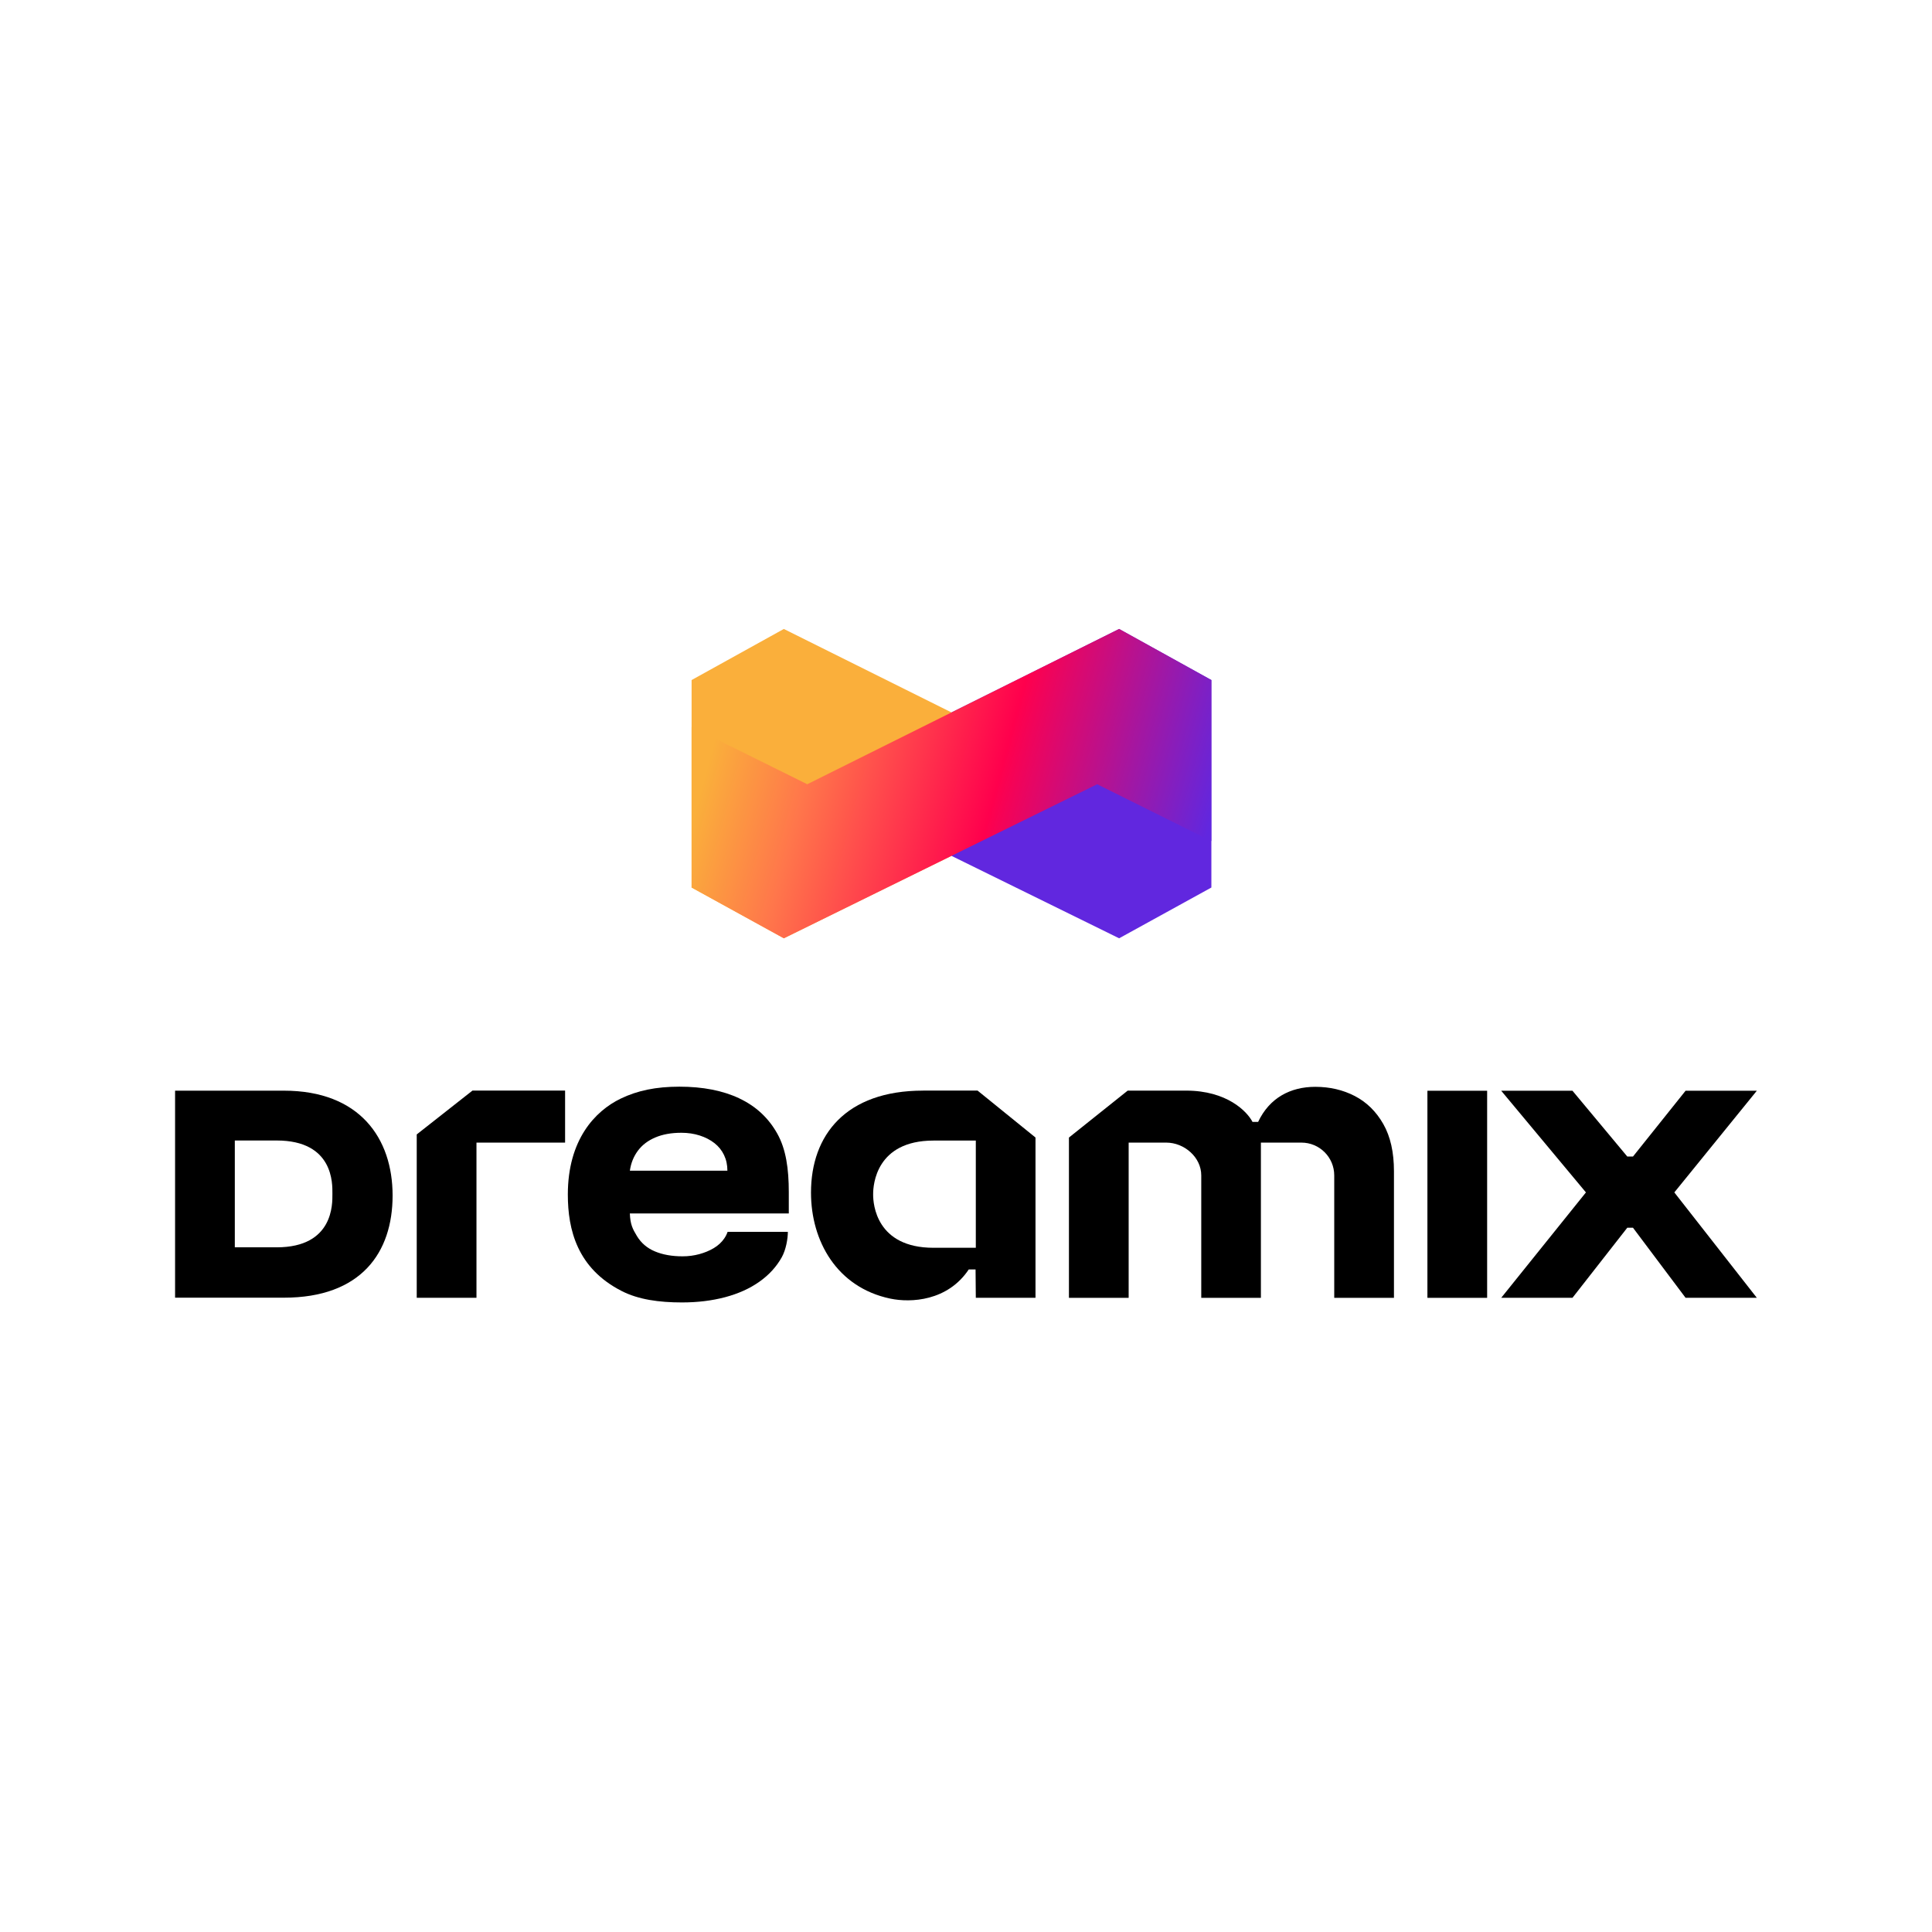
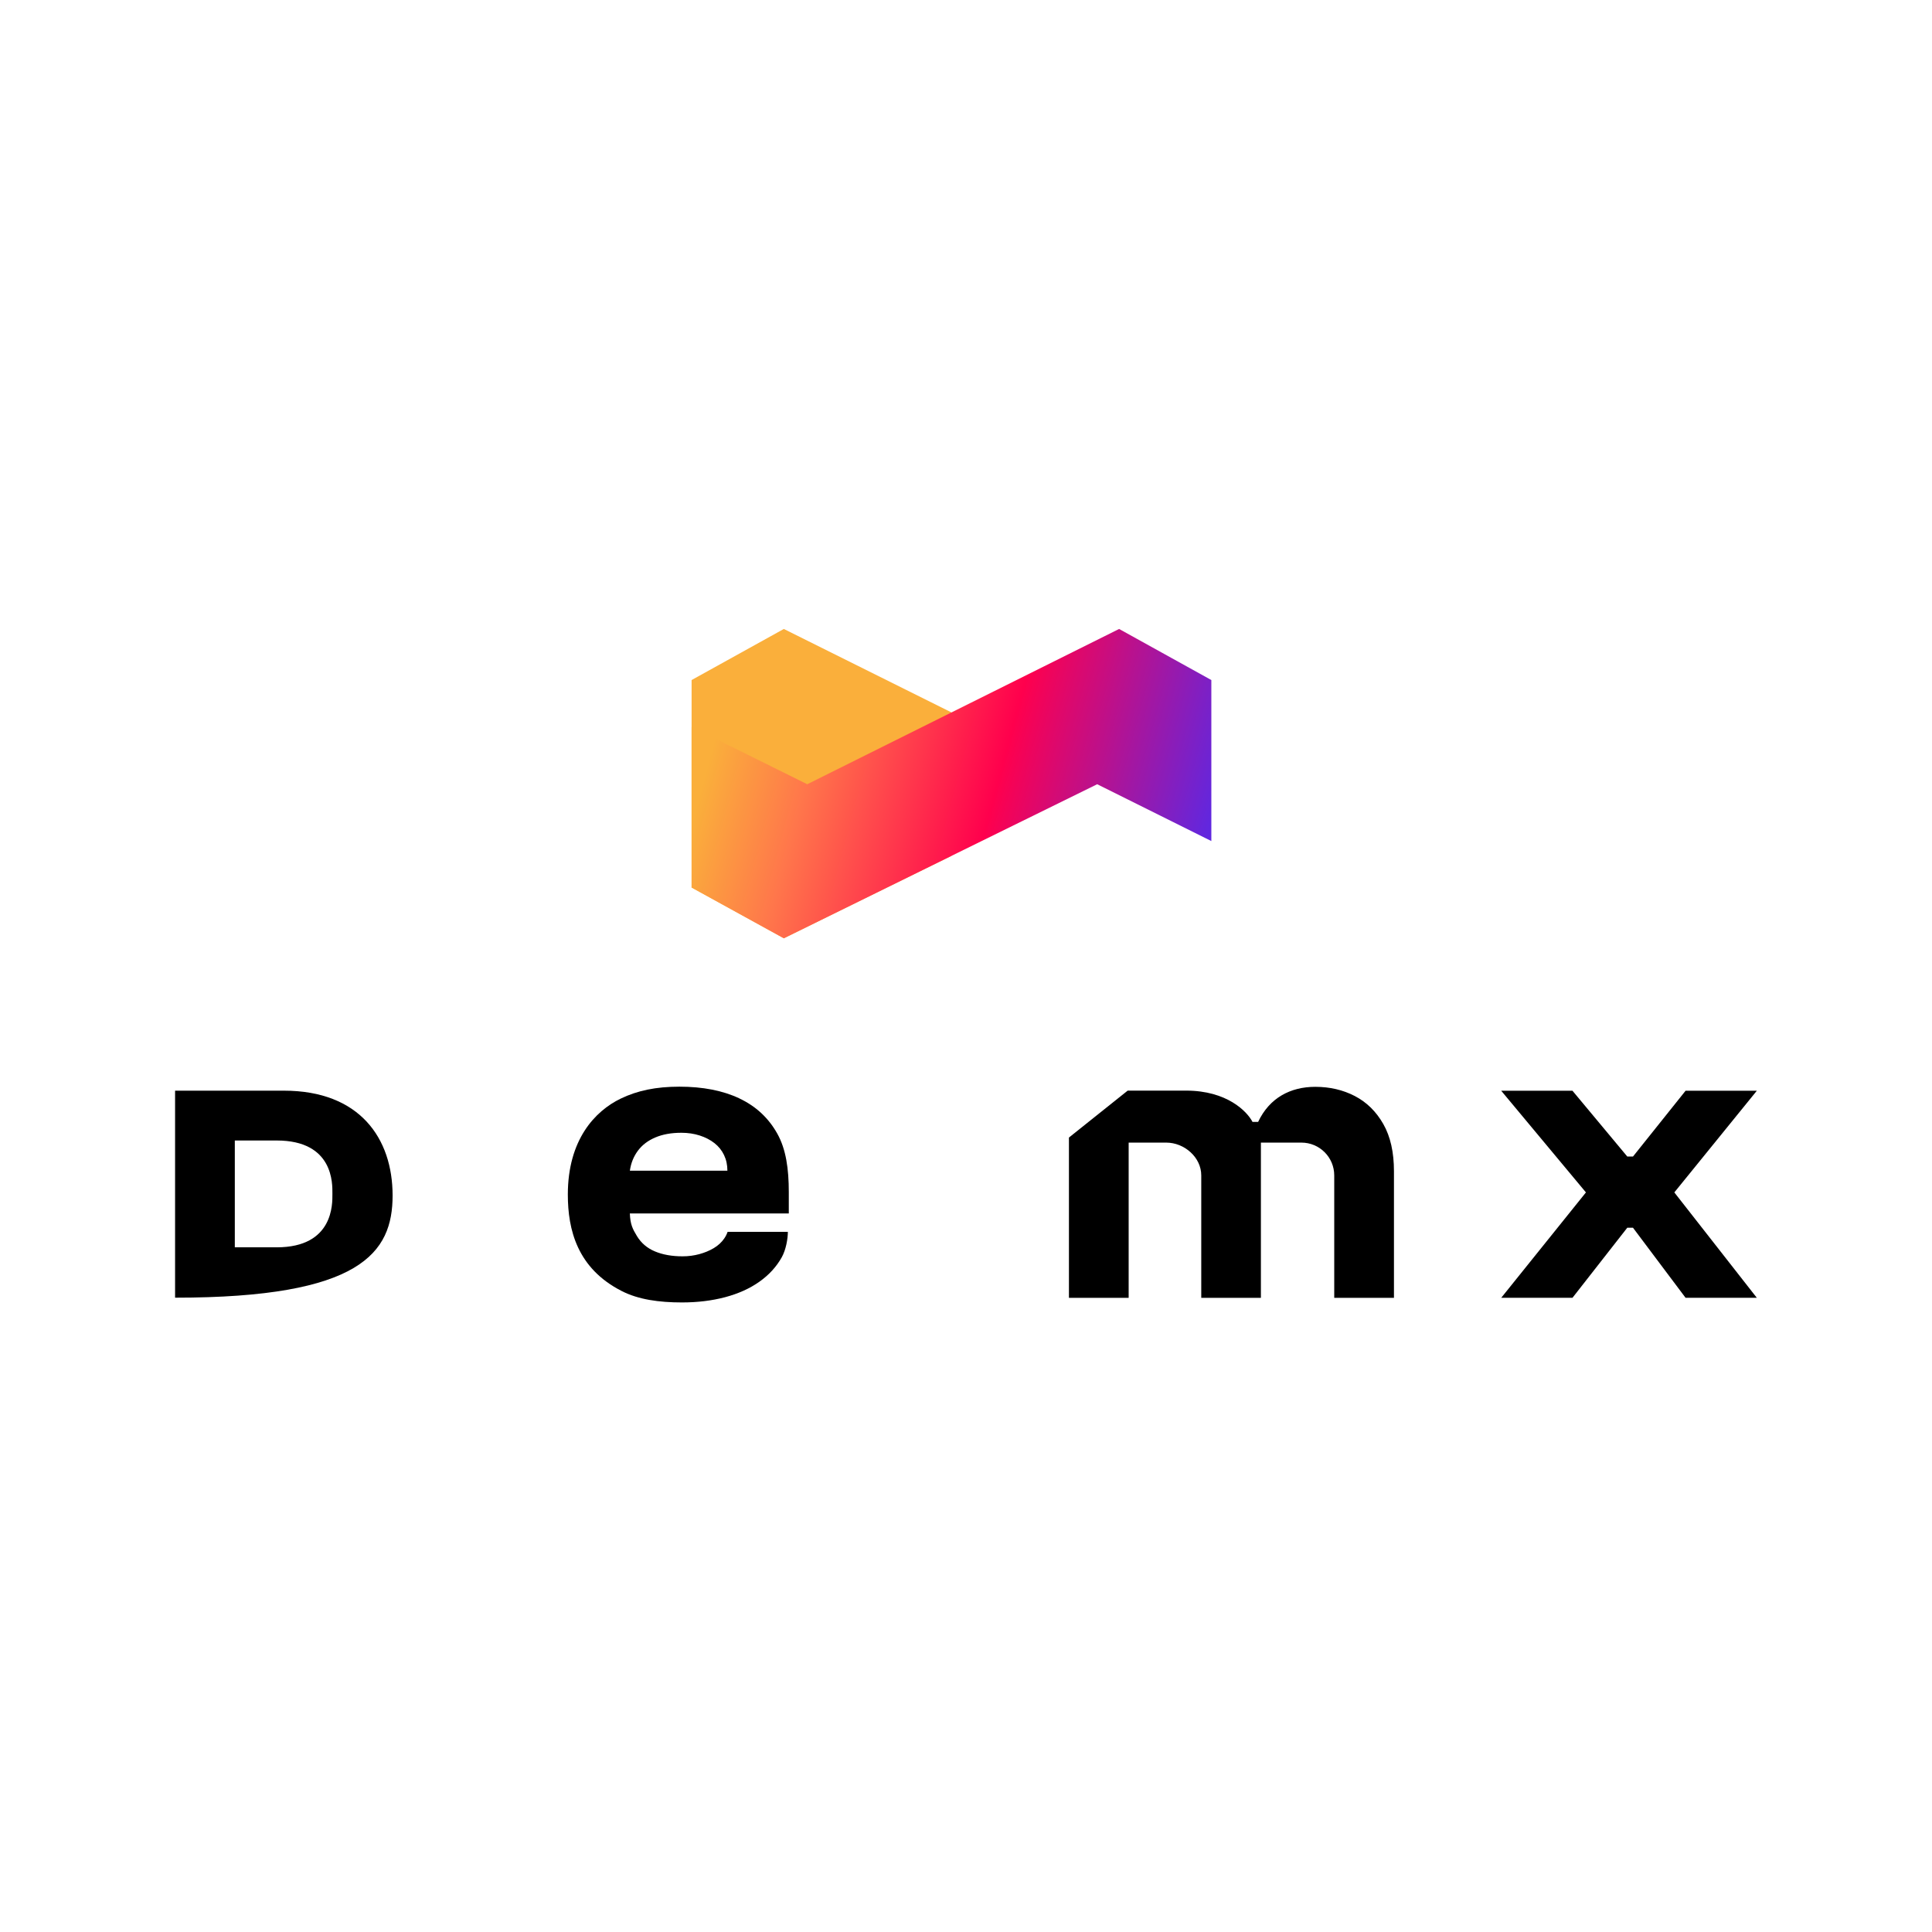
<svg xmlns="http://www.w3.org/2000/svg" width="100" height="100" viewBox="0 0 100 100" fill="none">
  <rect width="100" height="100" fill="white" />
  <g clip-path="url(#clip0_65443_101136)">
-     <path d="M49.25 44.3L57.926 48.566L62.701 45.938V35.199L57.926 32.555L49.25 36.875V44.3Z" fill="#6127DF" />
    <path d="M49.248 44.3L40.571 48.566L35.797 45.938V35.199L40.571 32.555L49.248 36.875V44.3Z" fill="#FAAF3B" />
    <path d="M35.797 37.625V45.938L40.571 48.566L56.79 40.592L62.699 43.533V35.199L57.925 32.555L41.783 40.592L35.797 37.625Z" fill="url(#paint0_linear_65443_101136)" />
    <path d="M70.128 56.732C69.515 56.414 68.832 56.254 68.079 56.254C66.798 56.254 65.709 56.821 65.121 58.069H64.829C64.551 57.529 63.51 56.45 61.392 56.45H58.37L55.328 58.879V67.175H58.419V59.141H60.363C61.302 59.141 62.177 59.901 62.177 60.84V67.175H65.264V59.141H67.361C68.3 59.141 69.06 59.901 69.06 60.84V67.175H72.151V60.621C72.151 59.64 71.968 58.826 71.6 58.18C71.232 57.534 70.741 57.051 70.127 56.732H70.128Z" fill="black" />
-     <path d="M76.974 56.457H73.883V67.176H76.974V56.457Z" fill="black" />
-     <path d="M29.249 56.449H24.454L21.57 58.718V67.173H24.662V59.14H29.249V56.449Z" fill="black" />
-     <path d="M14.695 56.453H9.062V67.168H14.695C18.687 67.168 20.321 64.839 20.321 61.879C20.321 58.919 18.617 56.453 14.695 56.453ZM14.322 64.561H12.154V59.032H14.322C17.284 59.032 17.205 61.303 17.205 61.758V61.816C17.205 62.274 17.284 64.561 14.322 64.561Z" fill="black" />
+     <path d="M14.695 56.453H9.062V67.168C18.687 67.168 20.321 64.839 20.321 61.879C20.321 58.919 18.617 56.453 14.695 56.453ZM14.322 64.561H12.154V59.032H14.322C17.284 59.032 17.205 61.303 17.205 61.758V61.816C17.205 62.274 17.284 64.561 14.322 64.561Z" fill="black" />
    <path d="M90.933 56.457H87.245L84.523 59.862H84.228L81.391 56.457H77.703L82.088 61.719L77.703 67.174H81.391L84.228 63.547H84.523L87.245 67.174H90.933L86.663 61.719L90.933 56.457Z" fill="black" />
    <path d="M38.271 56.853C37.415 56.449 36.381 56.246 35.167 56.246C33.953 56.246 32.994 56.447 32.13 56.863C30.791 57.508 29.391 58.999 29.391 61.83C29.391 63.645 29.874 65.653 32.188 66.828C33.049 67.265 34.108 67.414 35.3 67.414C36.105 67.414 36.85 67.323 37.534 67.142C38.218 66.959 38.808 66.694 39.305 66.342C39.801 65.992 40.187 65.57 40.463 65.078C40.687 64.677 40.779 64.105 40.779 63.761H37.661C37.62 63.878 37.564 63.99 37.492 64.096C37.354 64.299 37.172 64.467 36.946 64.602C36.72 64.737 36.468 64.841 36.192 64.915C35.917 64.989 35.63 65.027 35.331 65.027C34.78 65.027 34.302 64.942 33.9 64.773C33.497 64.605 33.185 64.339 32.965 63.974C32.744 63.61 32.623 63.374 32.601 62.808H40.828V61.709C40.828 60.495 40.684 59.483 40.231 58.674C39.778 57.865 39.125 57.258 38.269 56.854L38.271 56.853ZM32.602 60.595C32.657 60.204 32.795 59.861 33.016 59.563C33.236 59.266 33.537 59.037 33.918 58.875C34.298 58.713 34.748 58.632 35.267 58.632C35.609 58.632 35.926 58.68 36.219 58.774C36.511 58.868 36.765 59 36.98 59.168C37.195 59.337 37.361 59.543 37.476 59.785C37.592 60.028 37.65 60.298 37.65 60.595H32.602V60.595Z" fill="black" />
-     <path d="M47.781 56.45C43.774 56.45 41.977 58.758 41.977 61.728C41.977 64.236 43.313 66.632 46.077 67.215C47.148 67.441 49.05 67.344 50.143 65.706H50.495L50.508 67.174H53.597V58.878L50.599 56.449H47.78L47.781 56.45ZM48.318 64.585C45.344 64.585 45.194 62.307 45.194 61.849V61.791C45.194 61.331 45.344 59.036 48.318 59.036H50.508V64.585H48.318V64.585Z" fill="black" />
  </g>
  <defs>
    <linearGradient id="paint0_linear_65443_101136" x1="36.191" y1="37.042" x2="62.516" y2="44.137" gradientUnits="userSpaceOnUse">
      <stop offset="0.04" stop-color="#FAAF3B" />
      <stop offset="0.23" stop-color="#FF764B" />
      <stop offset="0.43" stop-color="#FF344C" />
      <stop offset="0.58" stop-color="#FF004D" />
      <stop offset="0.99" stop-color="#6127DF" />
    </linearGradient>
    <clipPath id="clip0_65443_101136">
      <rect width="82" height="35.05" fill="white" transform="translate(9 32.477)" />
    </clipPath>
  </defs>
</svg>